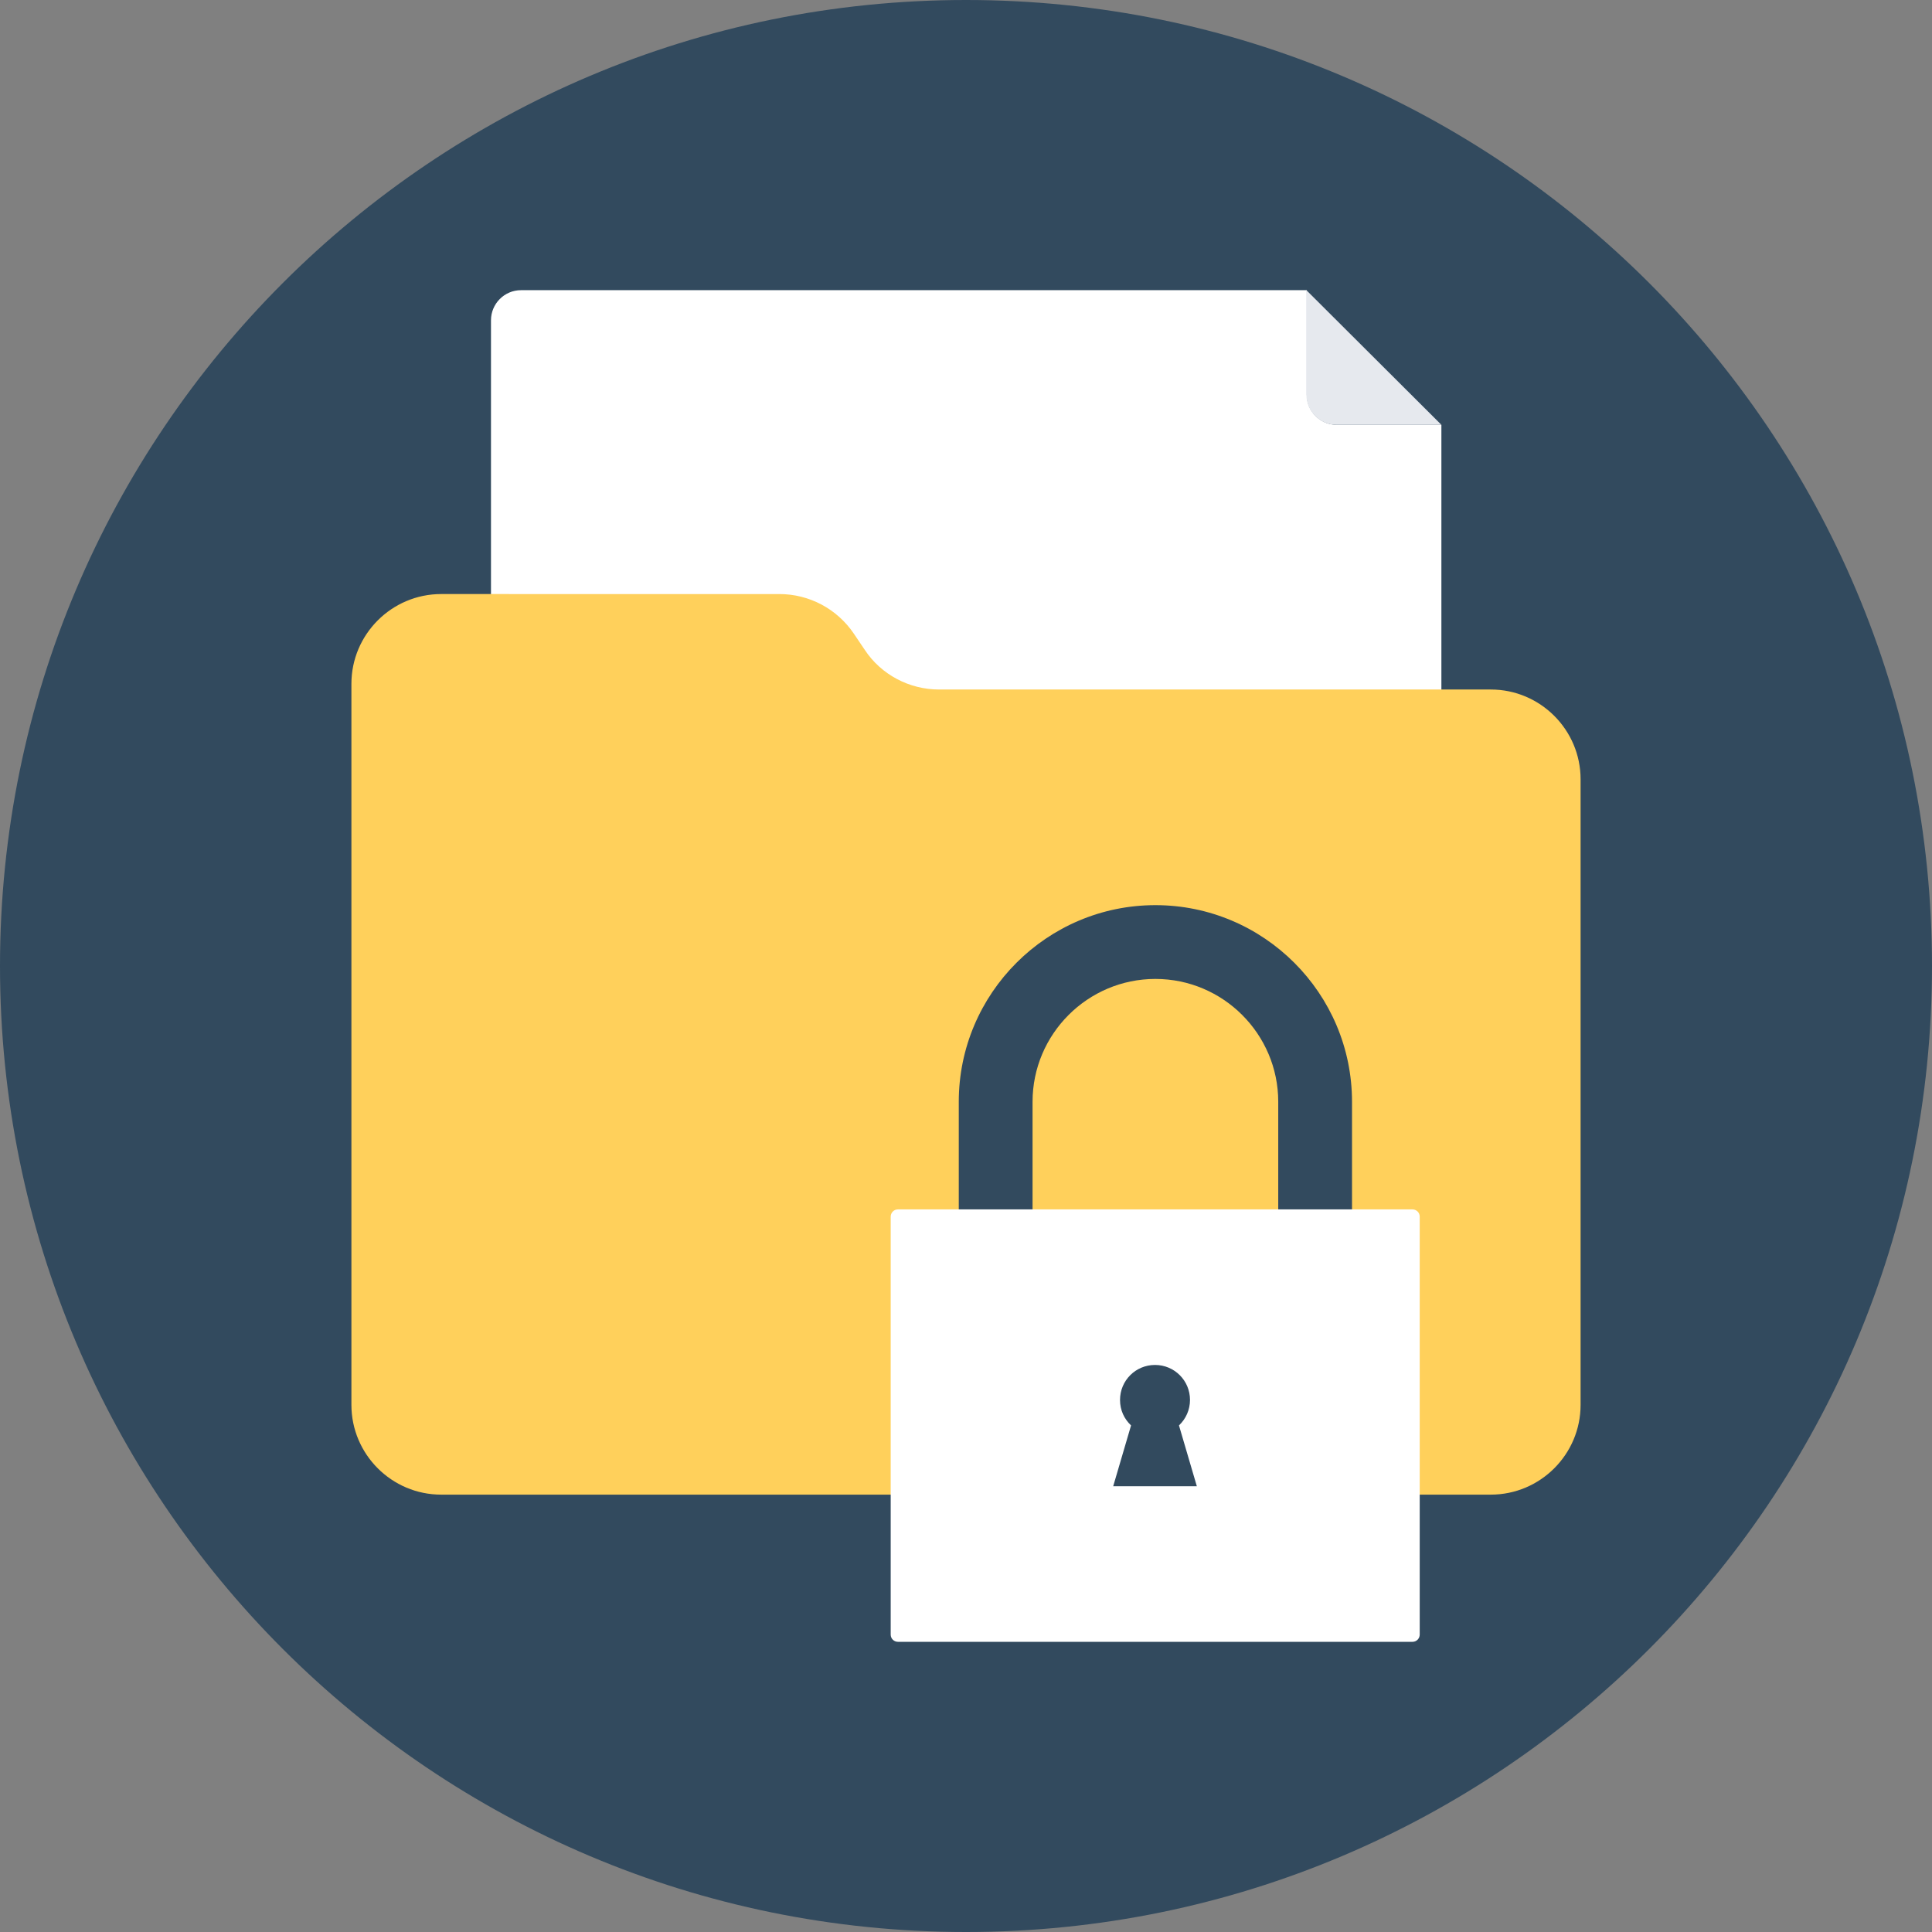
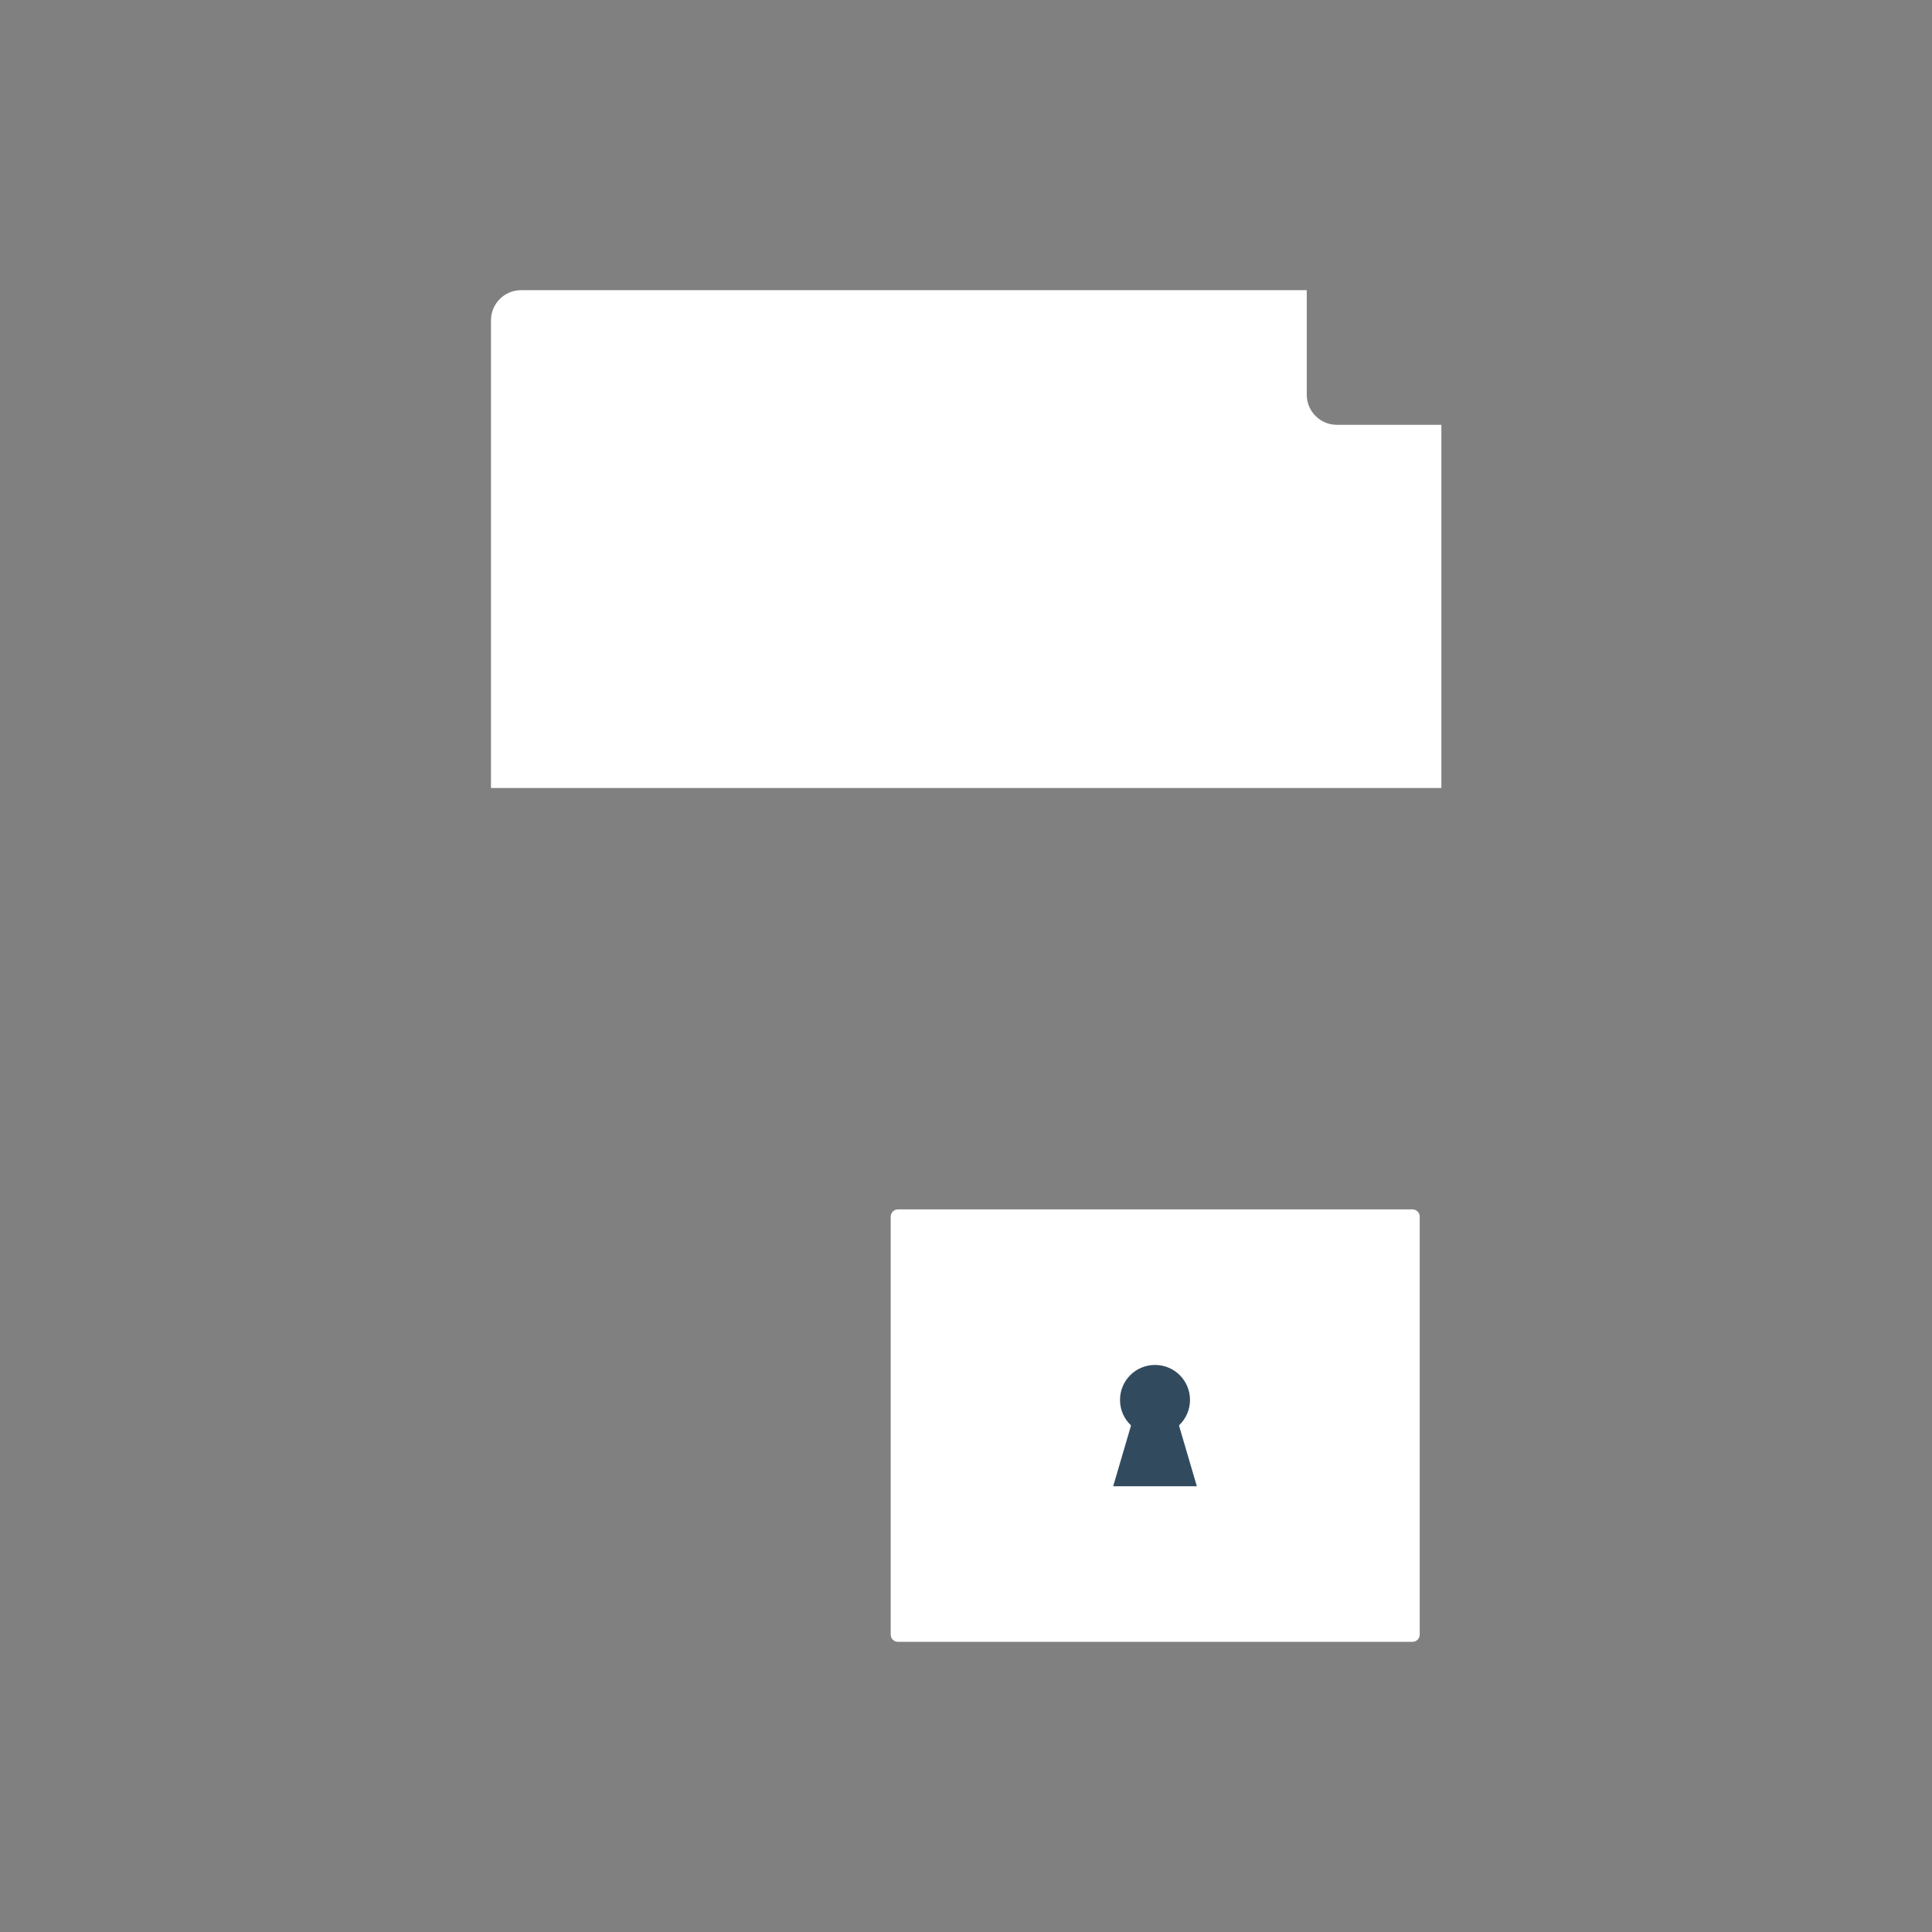
<svg xmlns="http://www.w3.org/2000/svg" version="1.1" id="Layer_1" x="0px" y="0px" viewBox="0 0 508 508" style="enable-background:new 0 0 508 508;" xml:space="preserve">
  <rect x="0" y="0" width="508" height="508" fill="#808080" stroke="none" />
-   <path style="fill:#324A5E;" d="M0,254C0,113.7,113.7,0,254,0s254,113.7,254,254S394.3,508,254,508S0,394.3,0,254z" />
  <path style="fill:#FFFFFF;" d="M343.5,76.3H137c-4.4,0-7.9,3.6-7.9,7.9v123H379v-95.5h-27.5c-4.4,0-7.9-3.6-7.9-7.9V76.3H343.5z" />
-   <path style="fill:#E6E9EE;" d="M343.5,76.3v27.5c0,4.4,3.6,7.9,7.9,7.9H379L343.5,76.3z" />
-   <path style="fill:#FFD05B;" d="M227.4,170.9l-2.9-4.3c-4.4-6.5-11.7-10.4-19.6-10.4H116c-13,0-23.6,10.6-23.6,23.6v189.6  c0,13,10.6,23.6,23.6,23.6h276c13,0,23.6-10.6,23.6-23.6V204.9c0-13-10.6-23.6-23.6-23.6H246.9C239.1,181.3,231.7,177.4,227.4,170.9  z" />
-   <path style="fill:#324A5E;" d="M303.8,238c-28.5,0-51.7,23.2-51.7,51.7v47.1h19.4v-47.1c0-17.8,14.5-32.3,32.3-32.3  s32.3,14.5,32.3,32.3v47.1h19.4v-47.1C355.5,261.2,332.3,238,303.8,238z" />
  <path style="fill:#FFFFFF;" d="M371.4,431.7H236.1c-1,0-1.9-0.8-1.9-1.9V319.9c0-1,0.8-1.9,1.9-1.9h135.3c1,0,1.9,0.8,1.9,1.9v109.9  C373.3,430.8,372.5,431.7,371.4,431.7z" />
  <path style="fill:#324A5E;" d="M314.7,390.8l-4.7-16c1.8-1.7,2.9-4.1,2.9-6.7c0-5.1-4.1-9.2-9.2-9.2s-9.2,4.1-9.2,9.2  c0,2.7,1.1,5,2.9,6.7l-4.7,16H314.7z" />
  <g>
</g>
  <g>
</g>
  <g>
</g>
  <g>
</g>
  <g>
</g>
  <g>
</g>
  <g>
</g>
  <g>
</g>
  <g>
</g>
  <g>
</g>
  <g>
</g>
  <g>
</g>
  <g>
</g>
  <g>
</g>
  <g>
</g>
</svg>